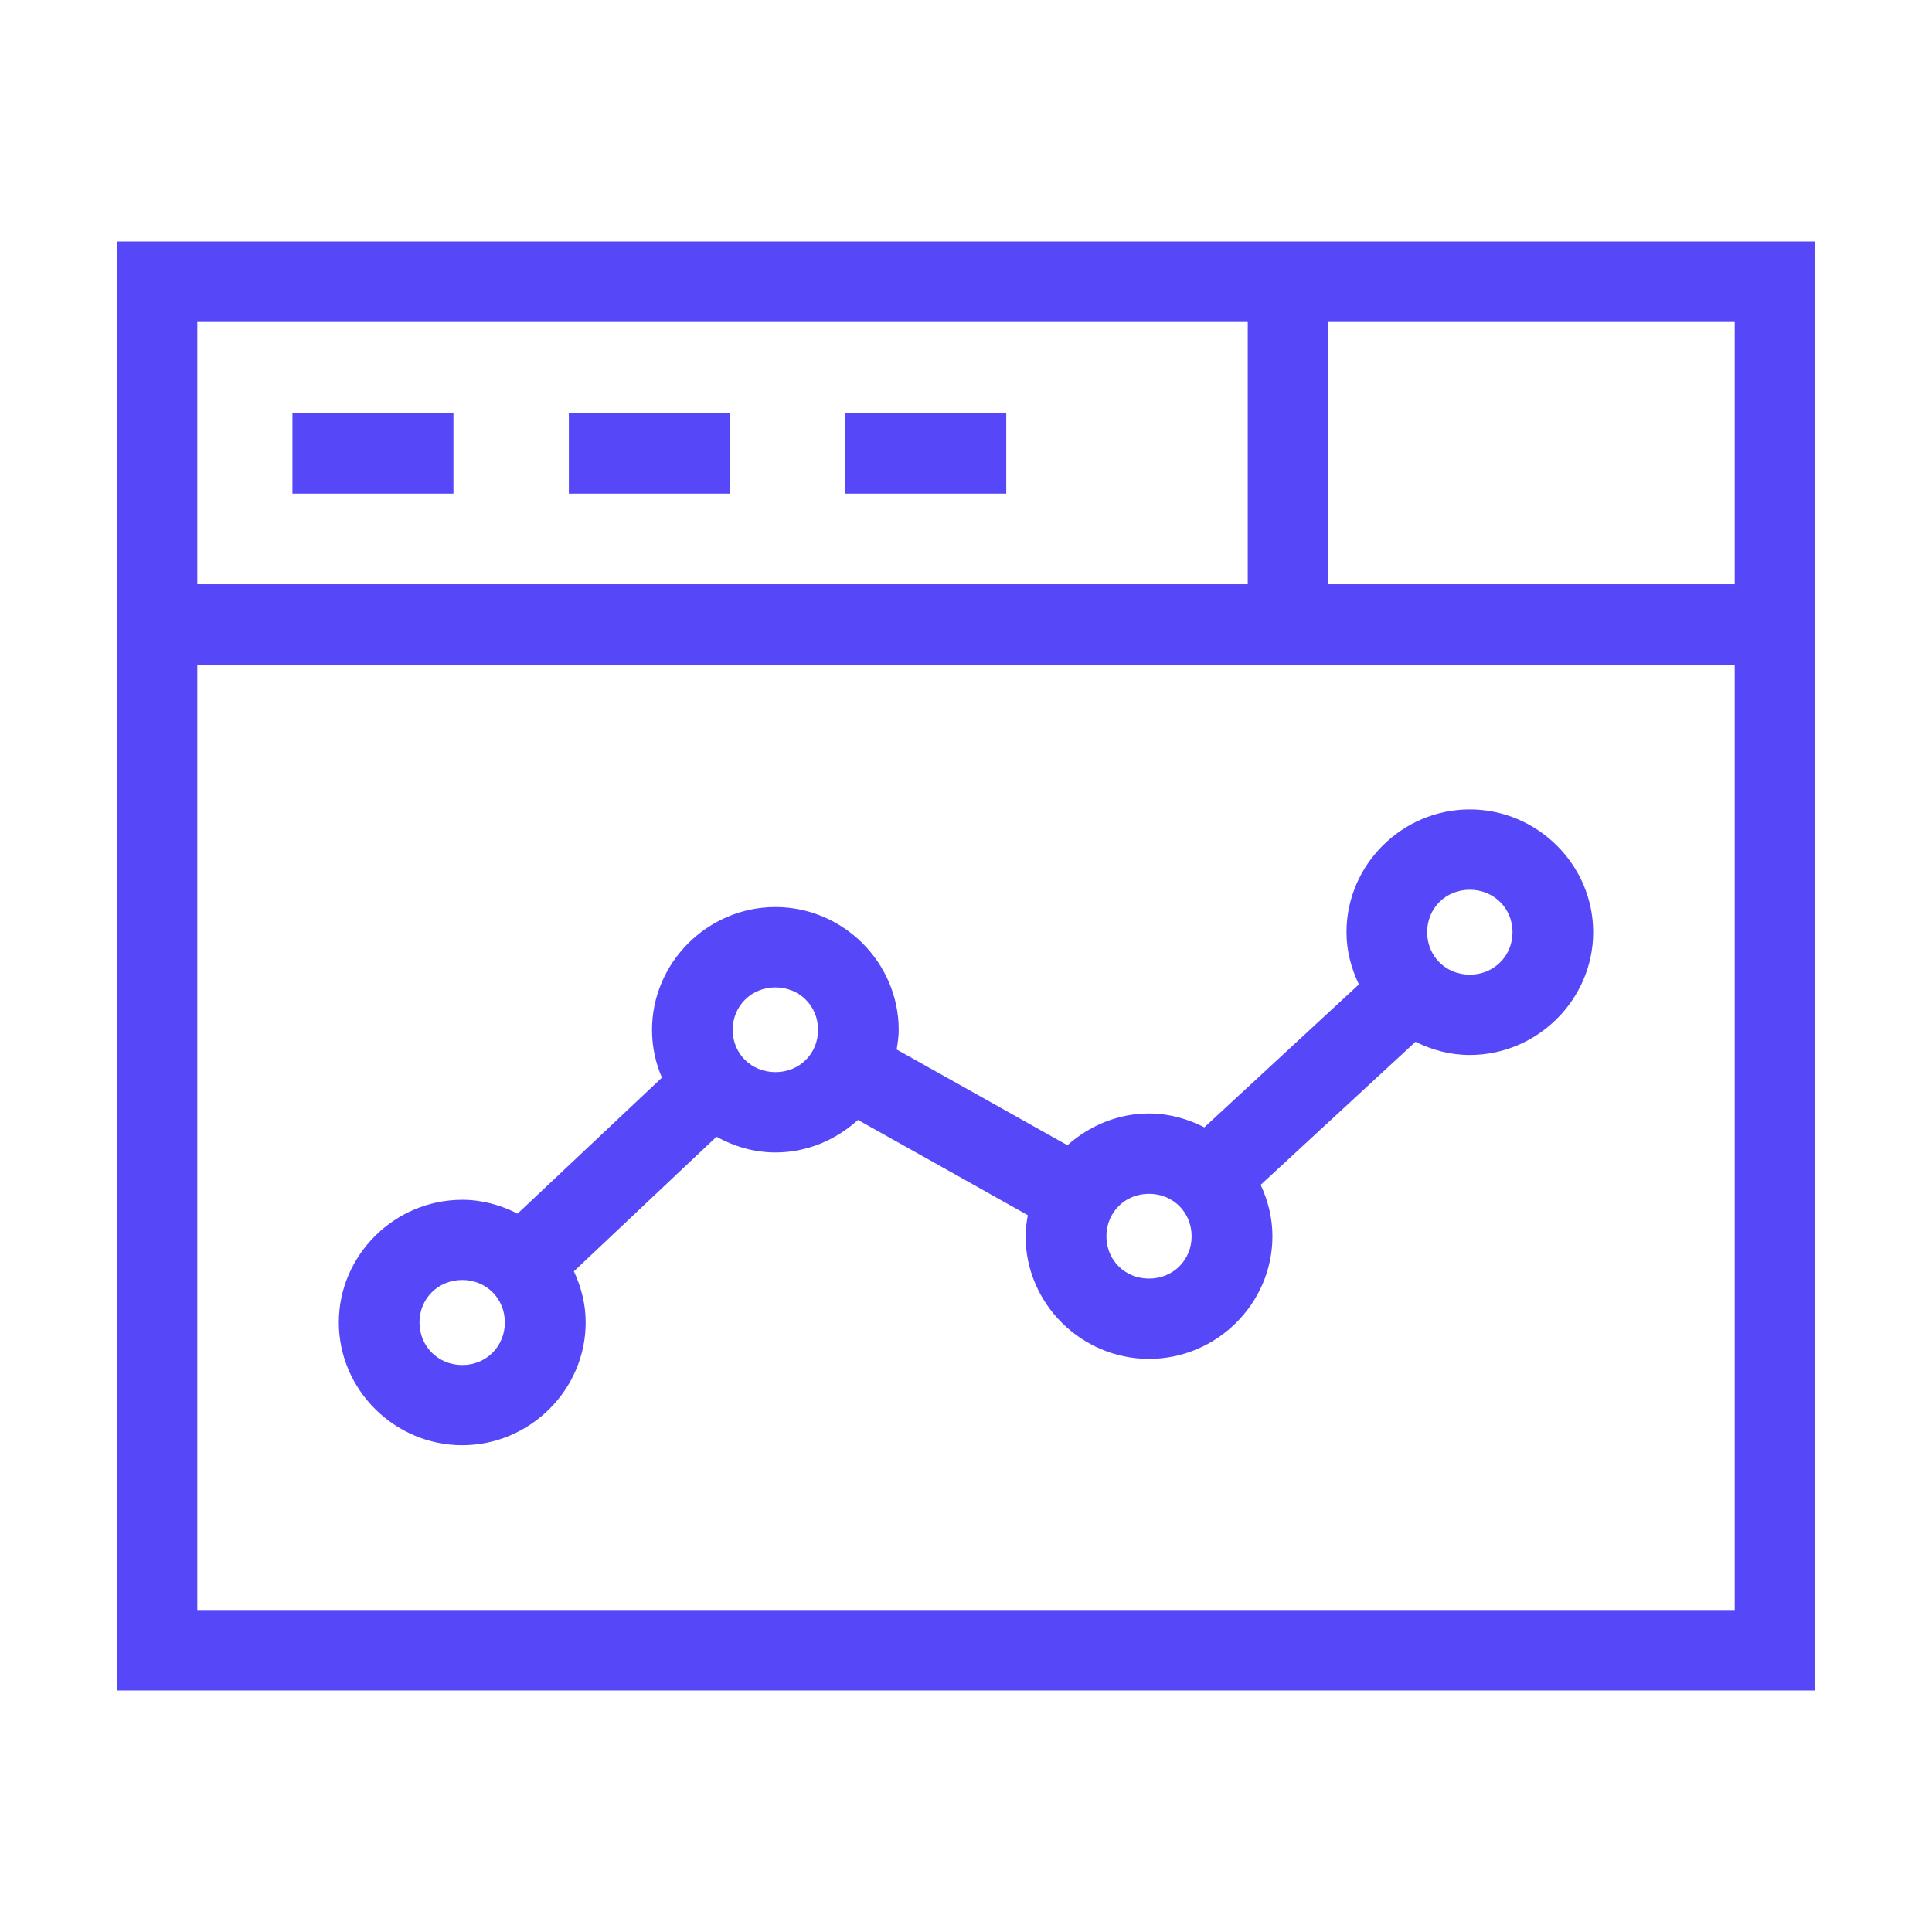
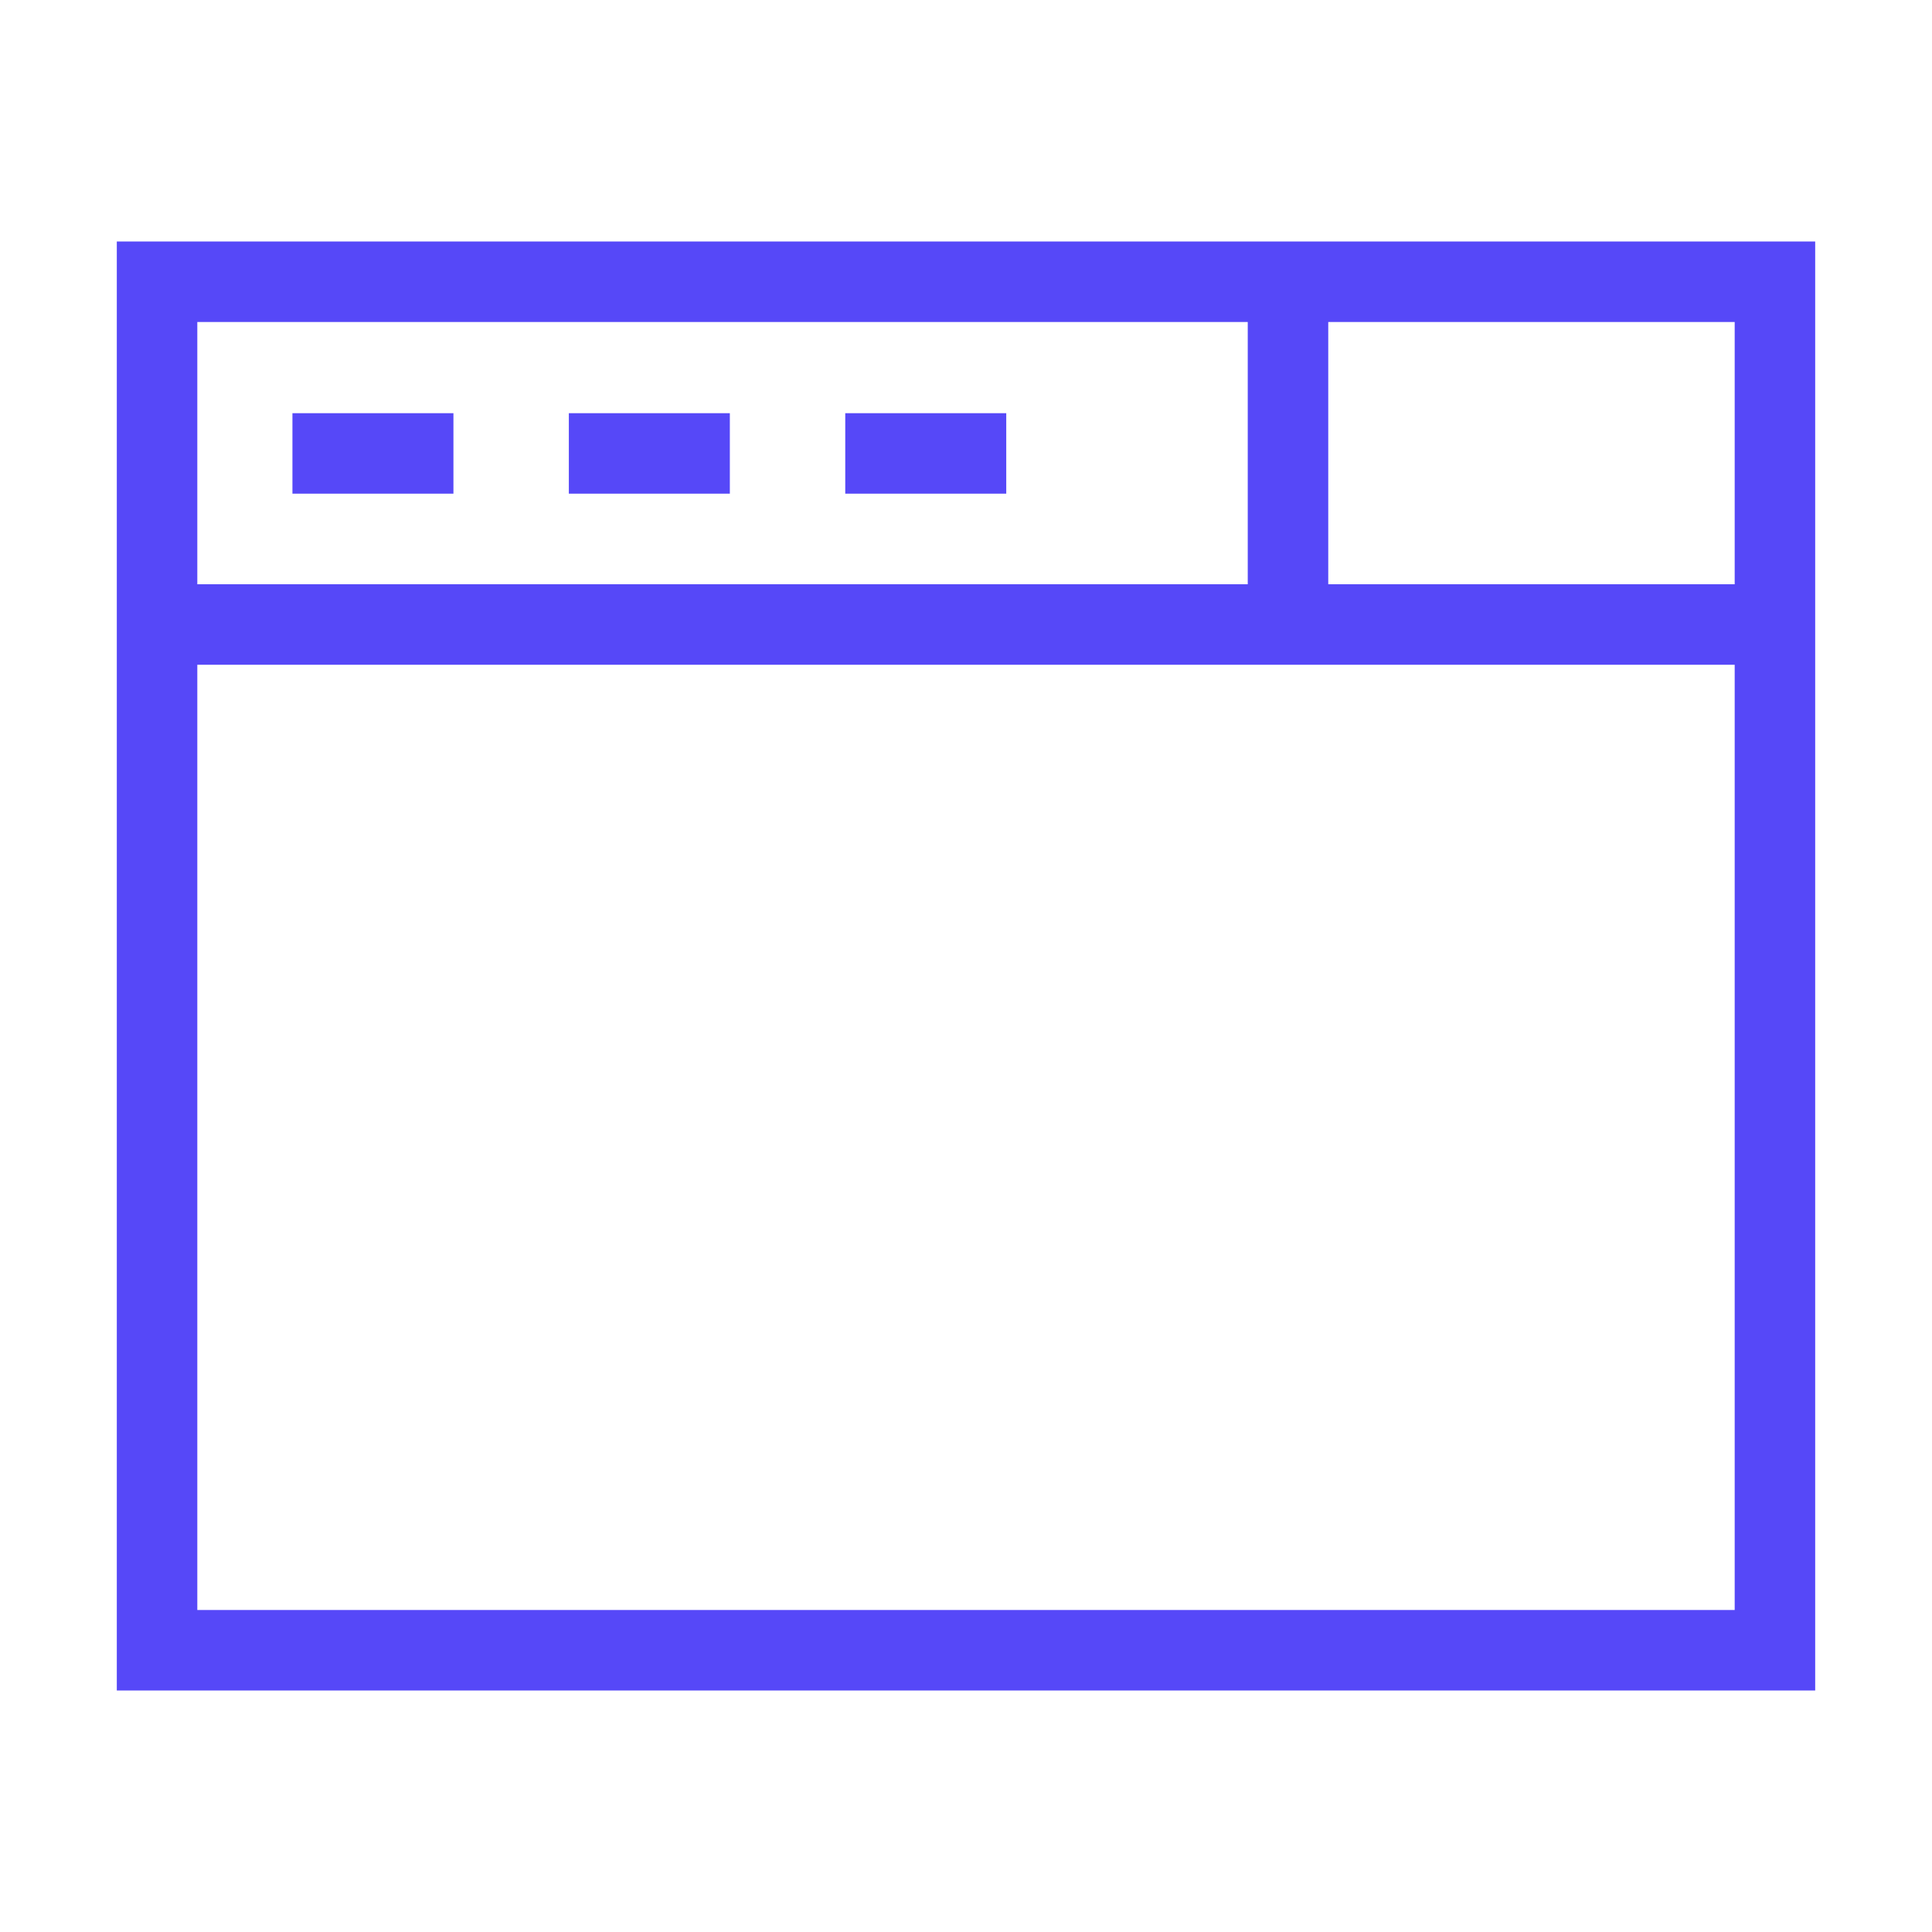
<svg xmlns="http://www.w3.org/2000/svg" width="132" height="132" viewBox="0 0 132 132" fill="none">
  <path d="M7.981 16.5V115.5H124.019V16.5H7.981ZM13.481 22H85.25V39.918H13.481V22ZM90.75 22H118.519V39.918H90.75V22ZM13.481 45.418H118.519V110H13.481V45.418Z" fill="#5648F8" />
  <path d="M38.865 28.23C38.865 30.064 38.865 31.897 38.865 33.73C42.532 33.73 46.199 33.73 49.865 33.73C49.865 31.897 49.865 30.064 49.865 28.23C46.199 28.23 42.532 28.23 38.865 28.23Z" fill="#5648F8" />
  <path d="M19.98 28.23C19.98 30.064 19.98 31.897 19.98 33.73C23.647 33.73 27.314 33.73 30.98 33.73C30.98 31.897 30.98 30.064 30.98 28.23C27.314 28.23 23.647 28.23 19.98 28.23Z" fill="#5648F8" />
  <path d="M57.75 28.23C57.75 30.064 57.75 31.897 57.75 33.73C61.417 33.73 65.083 33.73 68.75 33.73C68.75 31.897 68.75 30.064 68.75 28.23C65.083 28.23 61.417 28.23 57.75 28.23Z" fill="#5648F8" />
-   <path d="M100.418 55.301C95.795 55.301 91.996 59.092 91.996 63.69C91.996 64.971 92.32 66.166 92.845 67.257C89.326 70.513 85.804 73.766 82.285 77.022C81.142 76.44 79.865 76.076 78.504 76.076C76.364 76.076 74.424 76.917 72.929 78.246C69.04 76.065 65.154 73.879 61.263 71.704C61.336 71.263 61.402 70.822 61.402 70.361C61.402 65.763 57.603 61.972 52.98 61.972C48.357 61.972 44.548 65.763 44.548 70.361C44.548 71.519 44.789 72.62 45.225 73.627C41.938 76.725 38.653 79.825 35.363 82.919C34.218 82.336 32.946 81.974 31.582 81.974C26.959 81.974 23.149 85.754 23.149 90.353C23.149 94.951 26.959 98.742 31.582 98.742C36.205 98.742 40.015 94.951 40.015 90.353C40.015 89.104 39.71 87.93 39.209 86.861C42.456 83.795 45.706 80.732 48.952 77.666C50.157 78.329 51.519 78.74 52.98 78.74C55.151 78.74 57.12 77.877 58.62 76.517C62.488 78.686 66.358 80.851 70.222 83.026C70.138 83.495 70.071 83.975 70.071 84.466C70.071 89.064 73.881 92.845 78.504 92.845C83.127 92.845 86.936 89.064 86.936 84.466C86.936 83.212 86.636 82.026 86.131 80.953C89.656 77.693 93.188 74.439 96.712 71.178C97.837 71.737 99.085 72.08 100.418 72.08C105.041 72.08 108.851 68.288 108.851 63.69C108.851 59.092 105.041 55.301 100.418 55.301H100.418ZM100.418 60.79C102.061 60.79 103.34 62.057 103.34 63.69C103.34 65.324 102.061 66.591 100.418 66.591C98.775 66.591 97.507 65.324 97.507 63.69C97.507 62.057 98.775 60.79 100.418 60.79ZM52.98 67.461C54.623 67.461 55.892 68.728 55.892 70.361C55.892 71.995 54.623 73.251 52.98 73.251C51.338 73.251 50.059 71.995 50.059 70.361C50.059 68.728 51.338 67.461 52.98 67.461ZM78.504 81.565C80.146 81.565 81.415 82.832 81.415 84.466C81.415 86.1 80.146 87.356 78.504 87.356C76.861 87.356 75.593 86.1 75.593 84.466C75.593 82.832 76.861 81.565 78.504 81.565ZM31.582 87.452C33.225 87.452 34.493 88.719 34.493 90.353C34.493 91.986 33.225 93.264 31.582 93.264C29.939 93.264 28.66 91.986 28.66 90.353C28.66 88.719 29.939 87.452 31.582 87.452Z" fill="#5648F8" />
</svg>